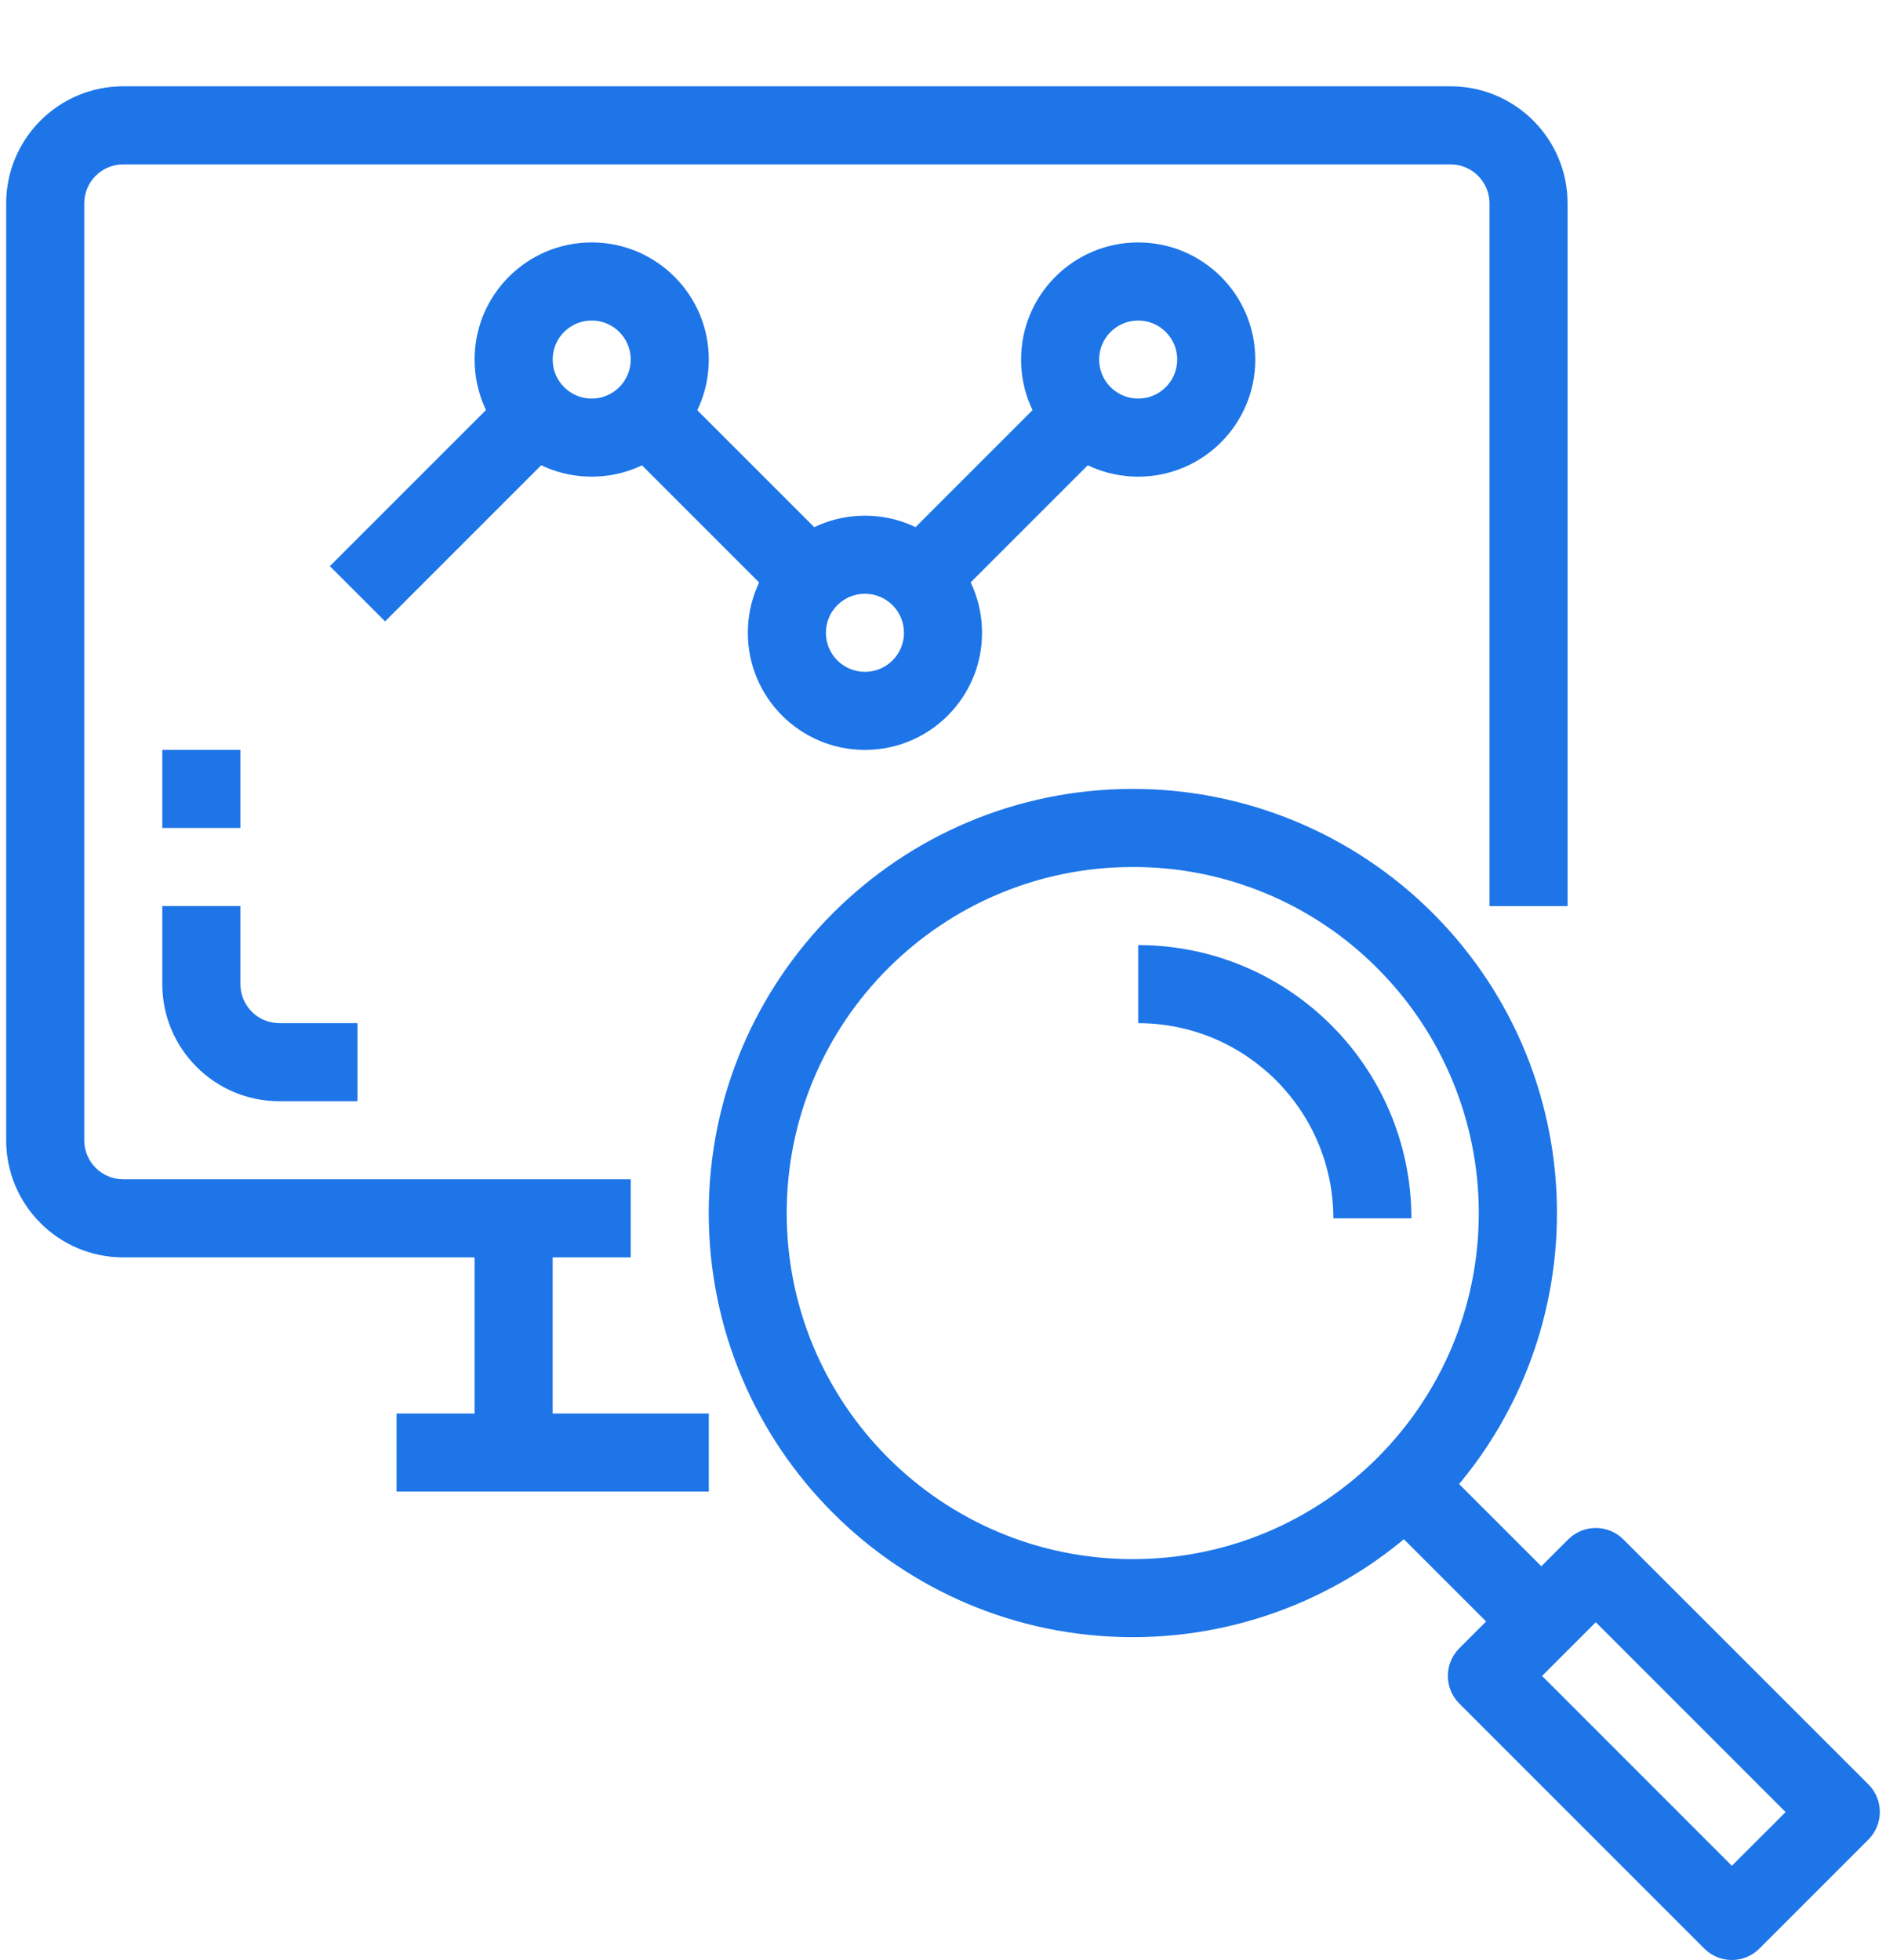
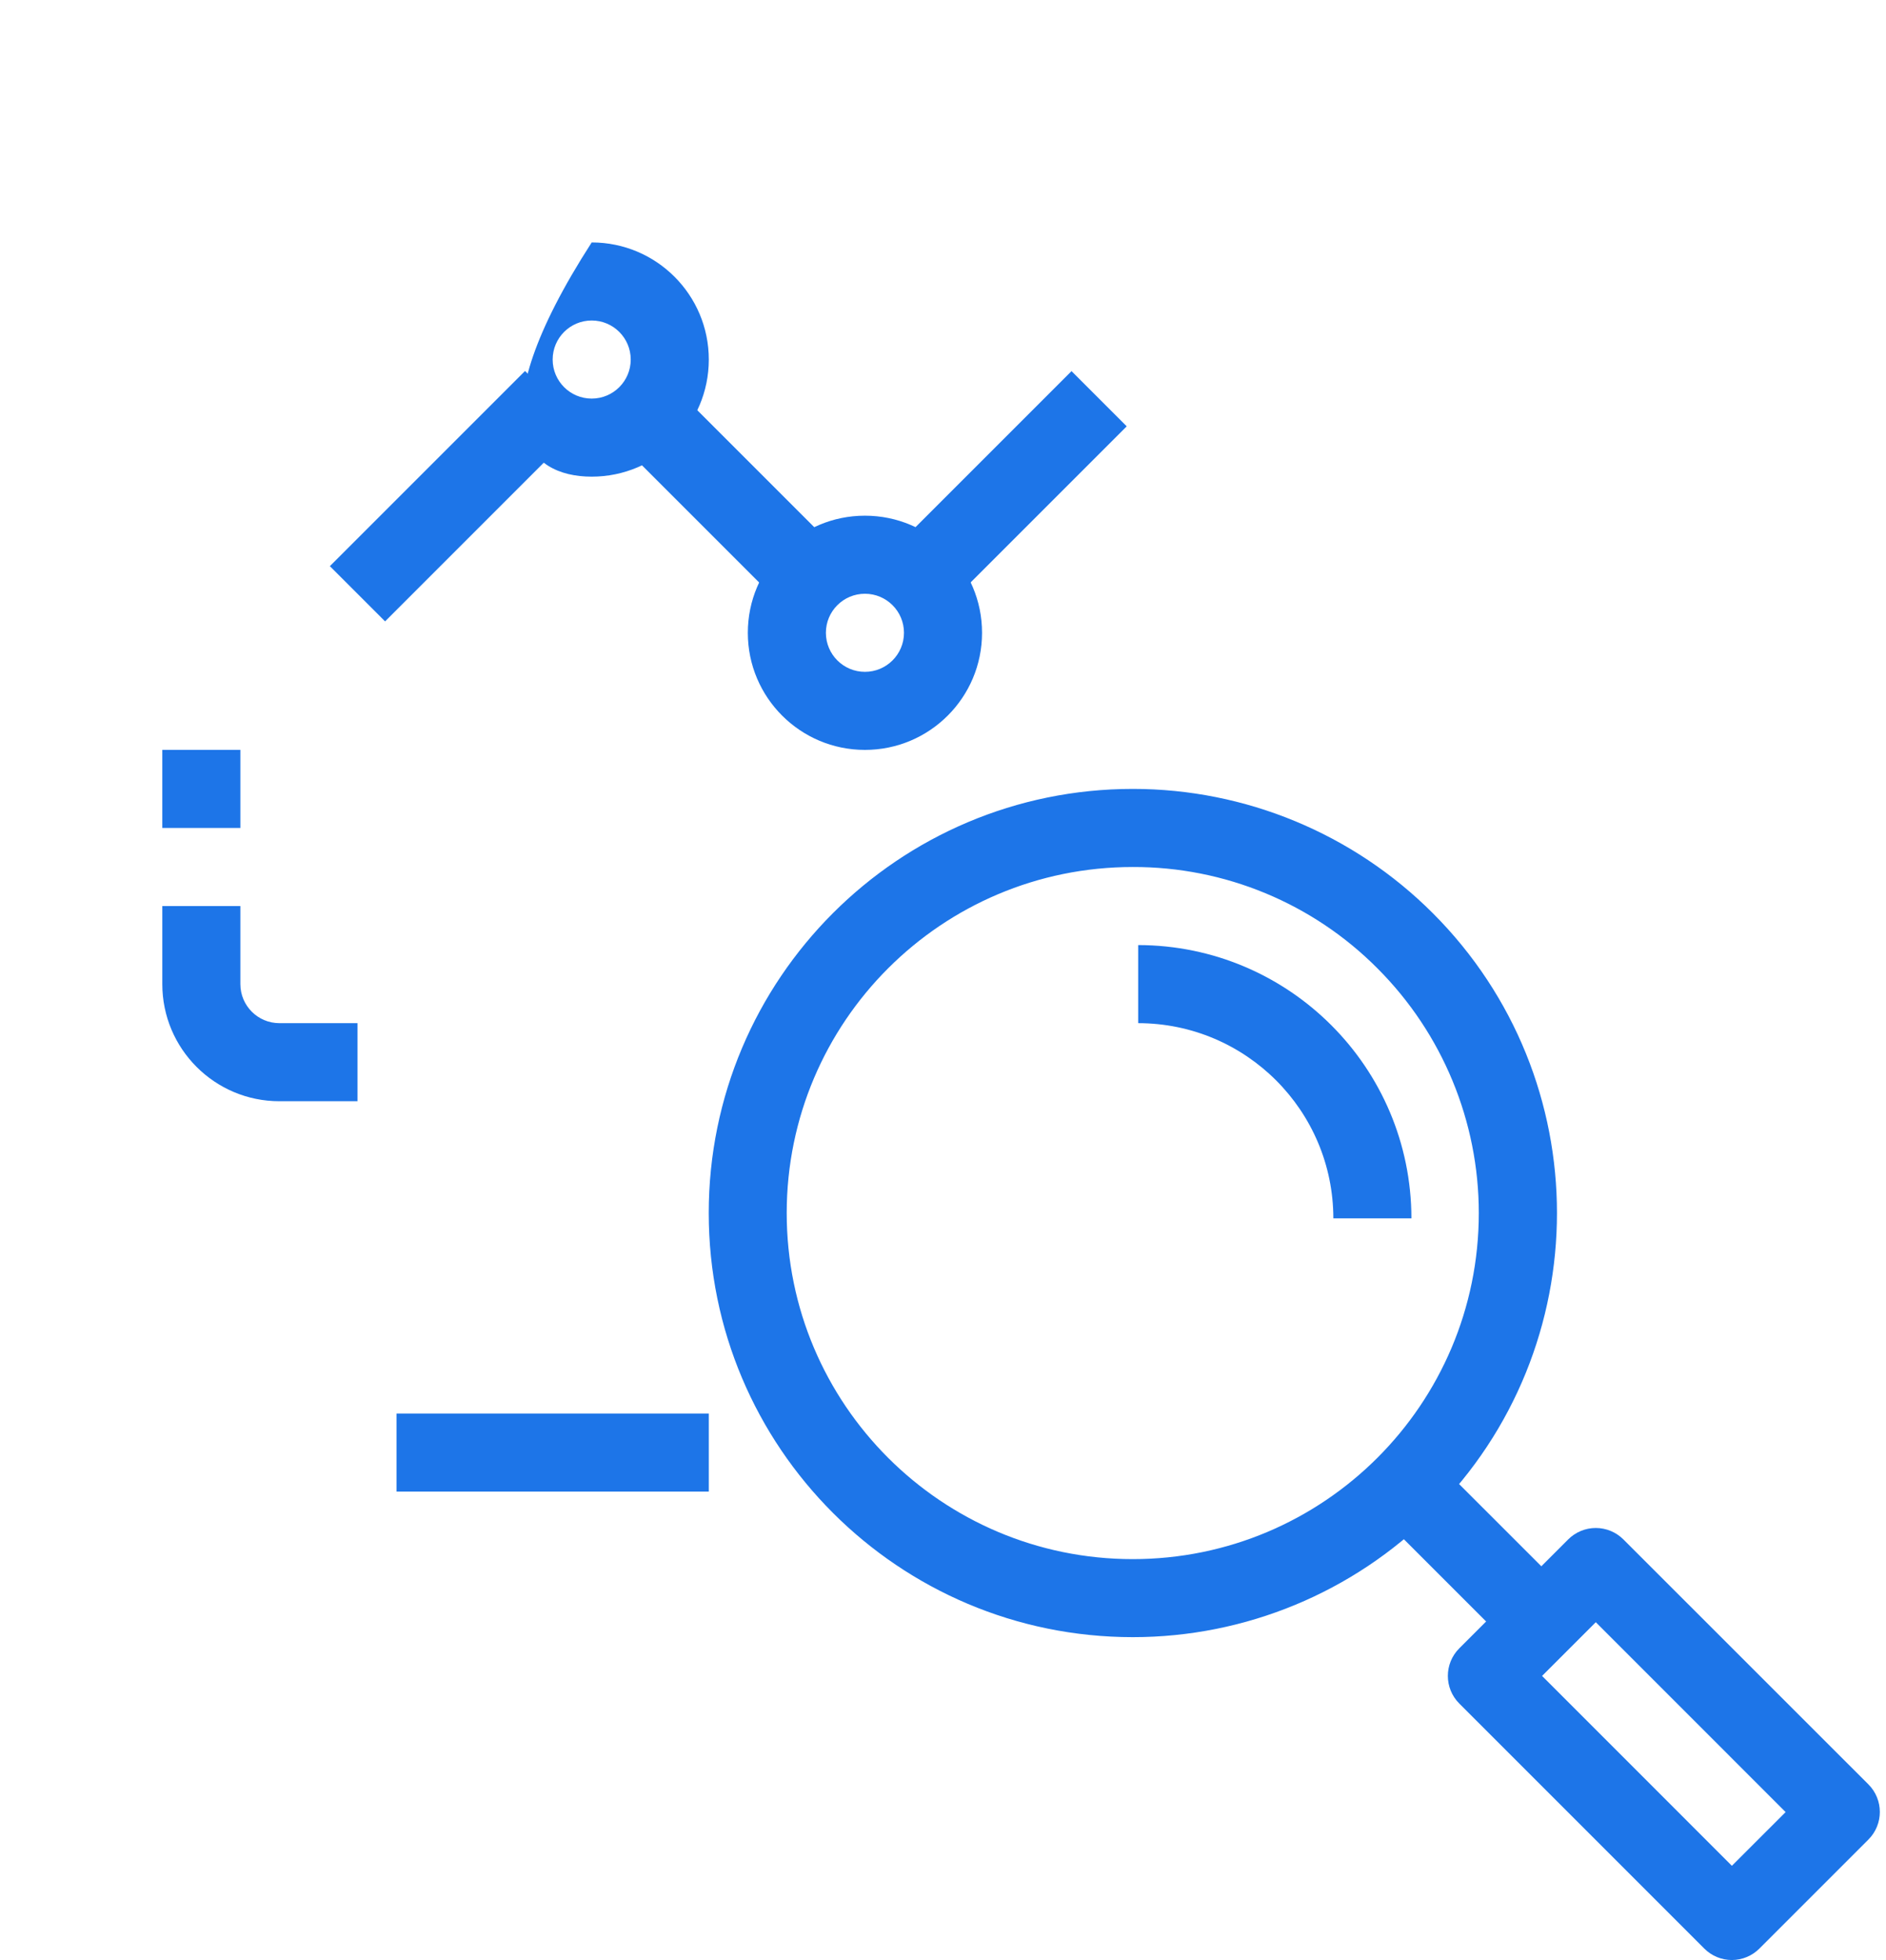
<svg xmlns="http://www.w3.org/2000/svg" width="153" height="159" viewBox="0 0 153 159" fill="none">
  <g clip-path="url(#clip0_2012_3479)">
-     <path d="M117.668 7H10.001C4.754 7 0.501 11.253 0.501 16.5V92.5C0.501 97.747 4.754 102 10.001 102H51.168V95.667H10.001C8.252 95.667 6.834 94.249 6.834 92.5V16.5C6.834 14.751 8.252 13.333 10.001 13.333H117.668C119.417 13.333 120.834 14.751 120.834 16.5V73.5H127.168V16.5C127.168 11.253 122.914 7 117.668 7Z" fill="#1D75E8" />
-     <path d="M44.834 98.834H38.501V117.833H44.834V98.834Z" fill="#1D75E8" />
    <path d="M22.667 83C20.918 83 19.5 81.582 19.5 79.833V73.5H13.167V79.833C13.167 85.08 17.42 89.333 22.667 89.333H29V83H22.667Z" fill="#1D75E8" />
    <path d="M19.5 60.833H13.167V67.166H19.5V60.833Z" fill="#1D75E8" />
    <path d="M116.233 74.076C109.78 67.622 101.027 63.996 91.901 63.997C72.899 63.998 57.495 79.402 57.496 98.404C57.497 117.406 72.901 132.809 91.903 132.808C101.027 132.808 109.776 129.184 116.228 122.733C129.666 109.298 129.668 87.514 116.233 74.076ZM91.884 126.478C76.38 126.473 63.816 113.9 63.821 98.396C63.827 82.892 76.399 70.328 91.903 70.333C99.355 70.313 106.505 73.278 111.755 78.566C117.015 83.832 119.969 90.972 119.966 98.415C119.961 113.919 107.388 126.483 91.884 126.478Z" fill="#1D75E8" />
    <path d="M151.572 144.75L131.695 124.879C131.101 124.286 130.296 123.952 129.456 123.952C128.617 123.952 127.811 124.286 127.218 124.879L118.383 133.714C117.147 134.951 117.147 136.955 118.383 138.192L138.26 158.072C138.854 158.666 139.659 159 140.499 159C141.34 158.997 142.145 158.66 142.737 158.063L151.572 149.228C152.809 147.991 152.809 145.987 151.572 144.75ZM140.498 151.356L125.099 135.953L129.456 131.596L144.856 146.999L140.498 151.356Z" fill="#1D75E8" />
    <path d="M116.232 118.252L111.754 122.73L122.797 133.773L127.276 129.295L116.232 118.252Z" fill="#1D75E8" />
    <path d="M92.334 76.666V83C101.074 83.01 108.156 90.093 108.167 98.833H114.5C114.486 86.597 104.57 76.68 92.334 76.666Z" fill="#1D75E8" />
    <path d="M57.5 114.667H32.167V121H57.5V114.667Z" fill="#1D75E8" />
-     <path d="M48.001 19.667C42.754 19.667 38.501 23.92 38.501 29.167C38.501 34.414 42.754 38.667 48.001 38.667C53.247 38.667 57.501 34.414 57.501 29.167C57.501 23.92 53.247 19.667 48.001 19.667ZM48.001 32.334C46.252 32.334 44.834 30.916 44.834 29.167C44.834 27.418 46.252 26 48.001 26C49.749 26 51.167 27.418 51.167 29.167C51.167 30.916 49.749 32.334 48.001 32.334Z" fill="#1D75E8" />
+     <path d="M48.001 19.667C38.501 34.414 42.754 38.667 48.001 38.667C53.247 38.667 57.501 34.414 57.501 29.167C57.501 23.92 53.247 19.667 48.001 19.667ZM48.001 32.334C46.252 32.334 44.834 30.916 44.834 29.167C44.834 27.418 46.252 26 48.001 26C49.749 26 51.167 27.418 51.167 29.167C51.167 30.916 49.749 32.334 48.001 32.334Z" fill="#1D75E8" />
    <path d="M70.167 41.833C64.92 41.833 60.667 46.086 60.667 51.333C60.667 56.58 64.92 60.833 70.167 60.833C75.414 60.833 79.667 56.58 79.667 51.333C79.667 46.086 75.414 41.833 70.167 41.833ZM70.167 54.5C68.418 54.5 67 53.082 67 51.333C67 49.584 68.418 48.166 70.167 48.166C71.916 48.166 73.334 49.584 73.334 51.333C73.334 53.082 71.916 54.5 70.167 54.5Z" fill="#1D75E8" />
    <path d="M42.594 30.095L26.761 45.928L31.239 50.407L47.072 34.573L42.594 30.095Z" fill="#1D75E8" />
    <path d="M53.392 30.103L48.914 34.581L64.747 50.415L69.225 45.936L53.392 30.103Z" fill="#1D75E8" />
-     <path d="M92.334 19.667C87.087 19.667 82.834 23.92 82.834 29.167C82.834 34.414 87.087 38.667 92.334 38.667C97.58 38.667 101.833 34.414 101.833 29.167C101.834 23.92 97.581 19.667 92.334 19.667ZM92.334 32.334C90.585 32.334 89.167 30.916 89.167 29.167C89.167 27.418 90.585 26 92.334 26C94.082 26 95.5 27.418 95.5 29.167C95.5 30.916 94.082 32.334 92.334 32.334Z" fill="#1D75E8" />
    <path d="M86.926 30.106L71.093 45.94L75.571 50.418L91.404 34.585L86.926 30.106Z" fill="#1D75E8" />
  </g>
  <defs>
    <clipPath id="clip0_2012_3479">
      <rect width="152" height="152" fill="white" transform="translate(0.5 7)" />
    </clipPath>
  </defs>
</svg>